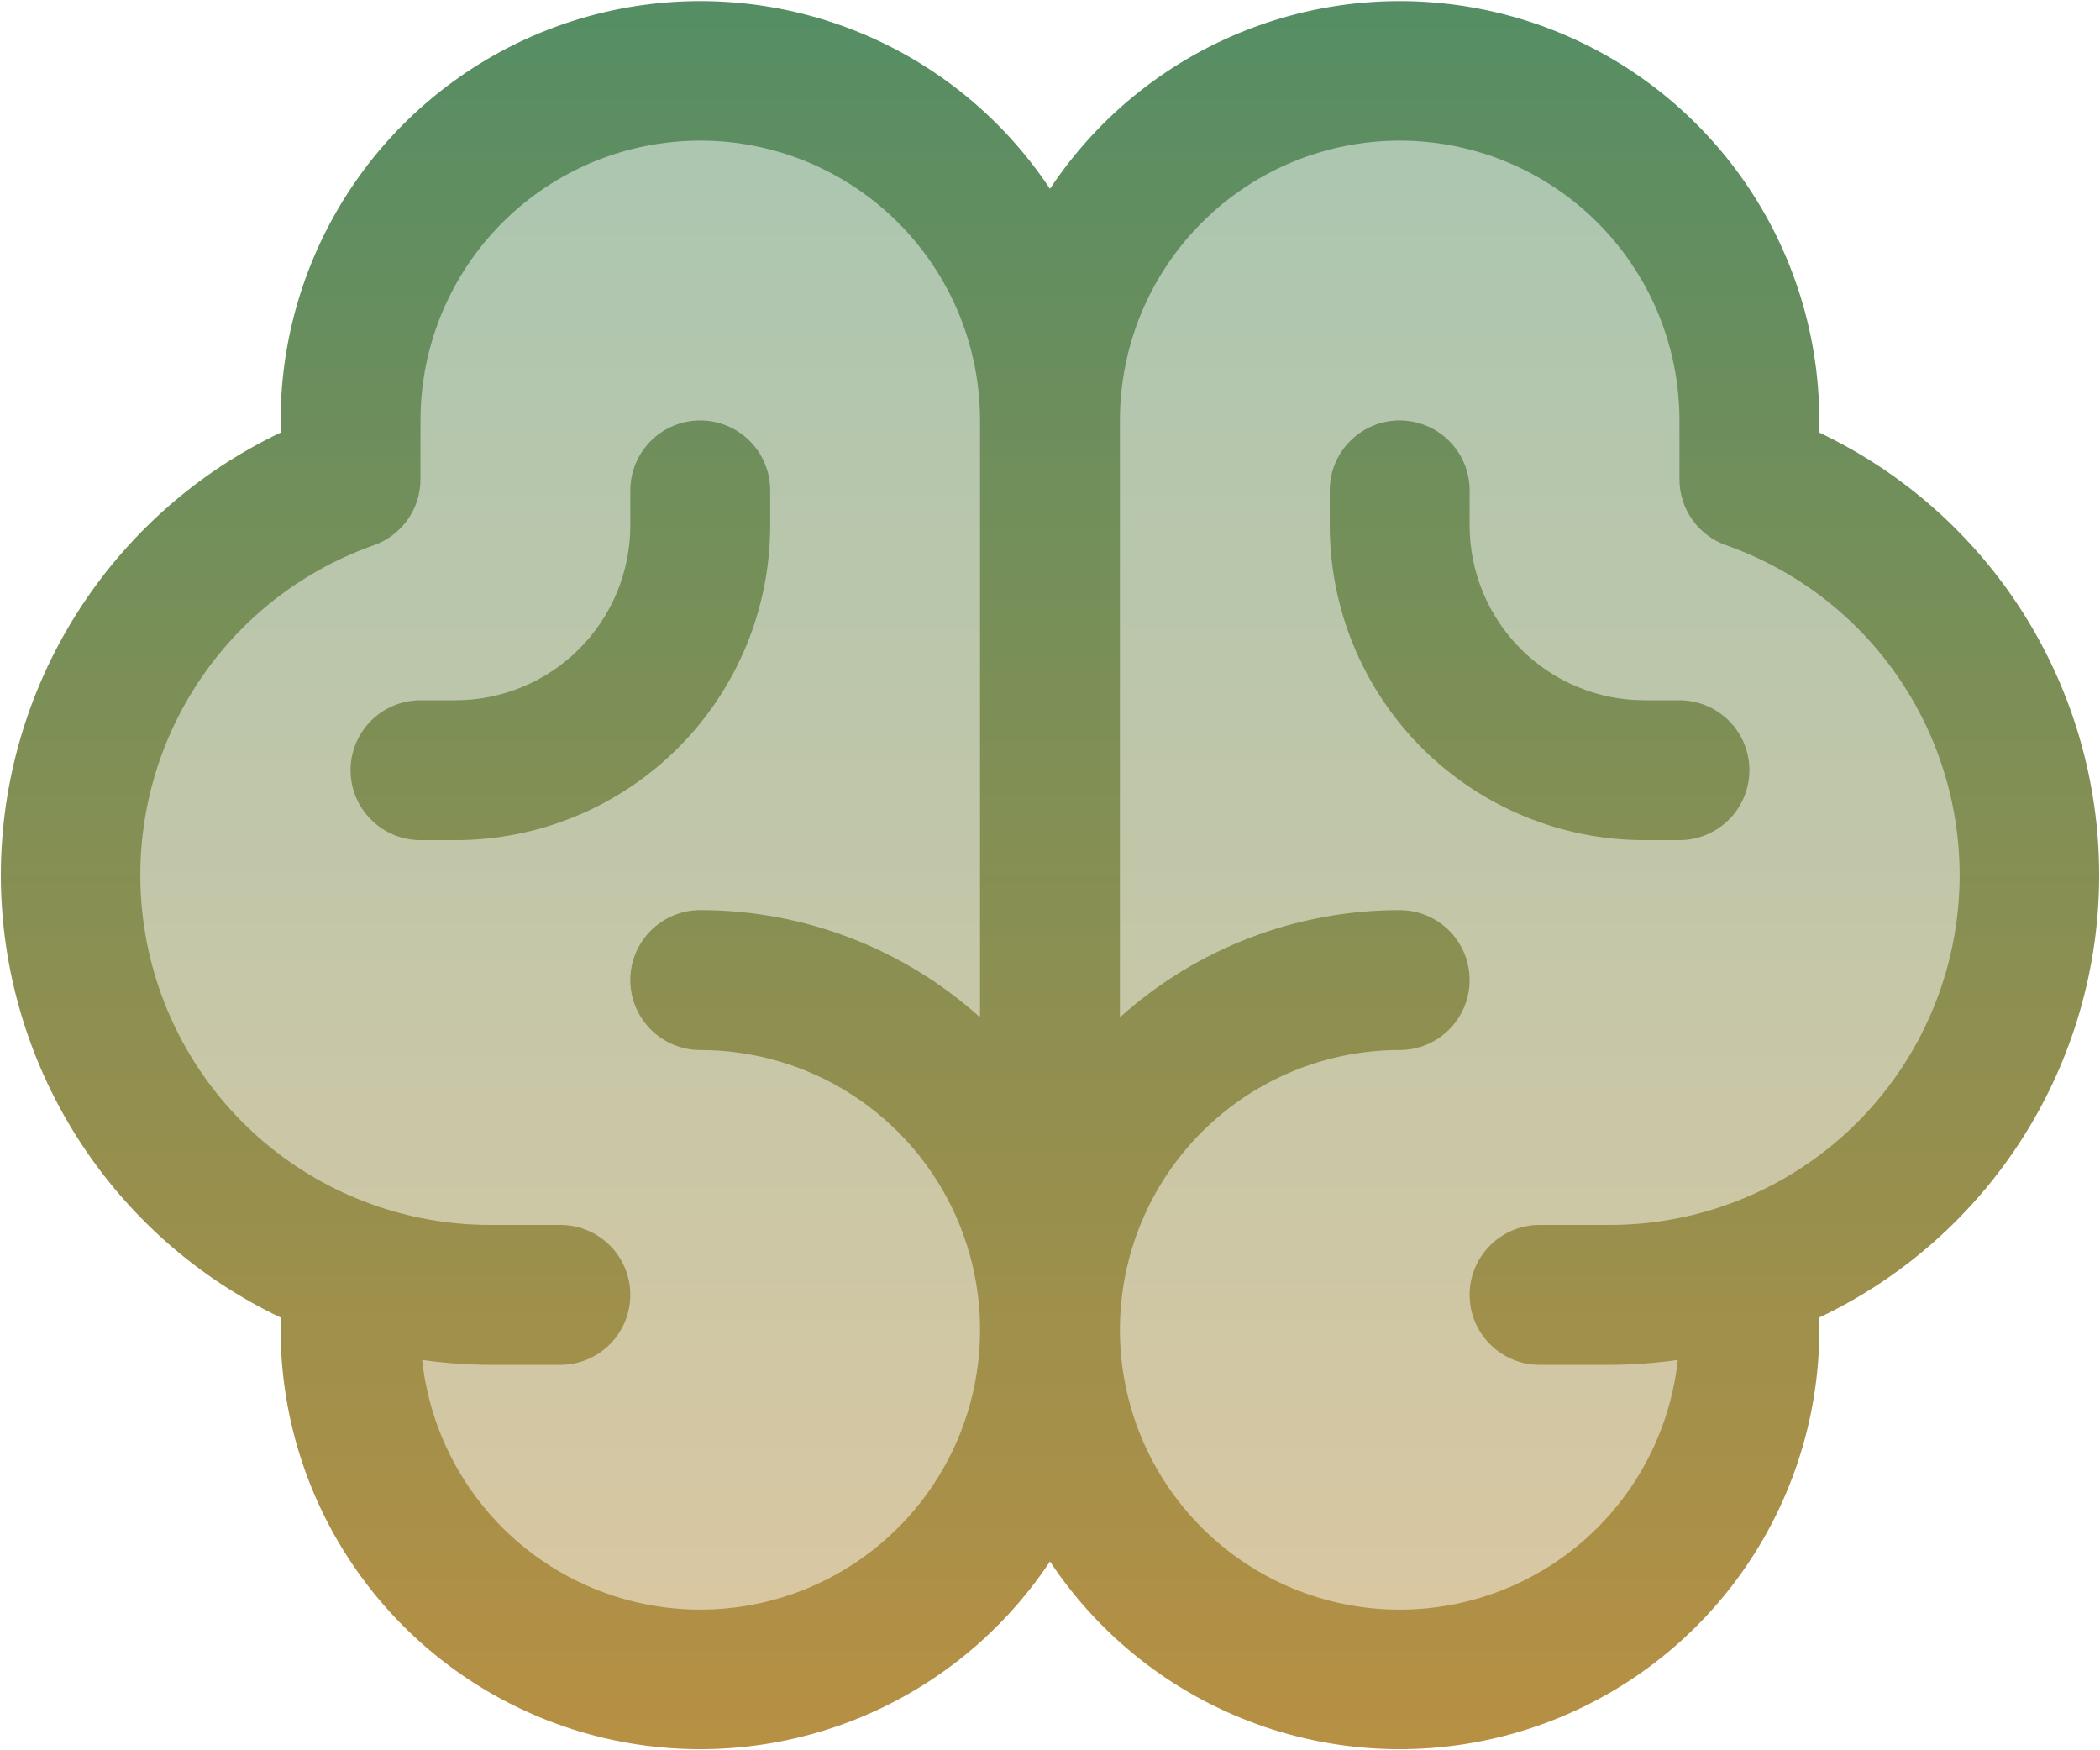
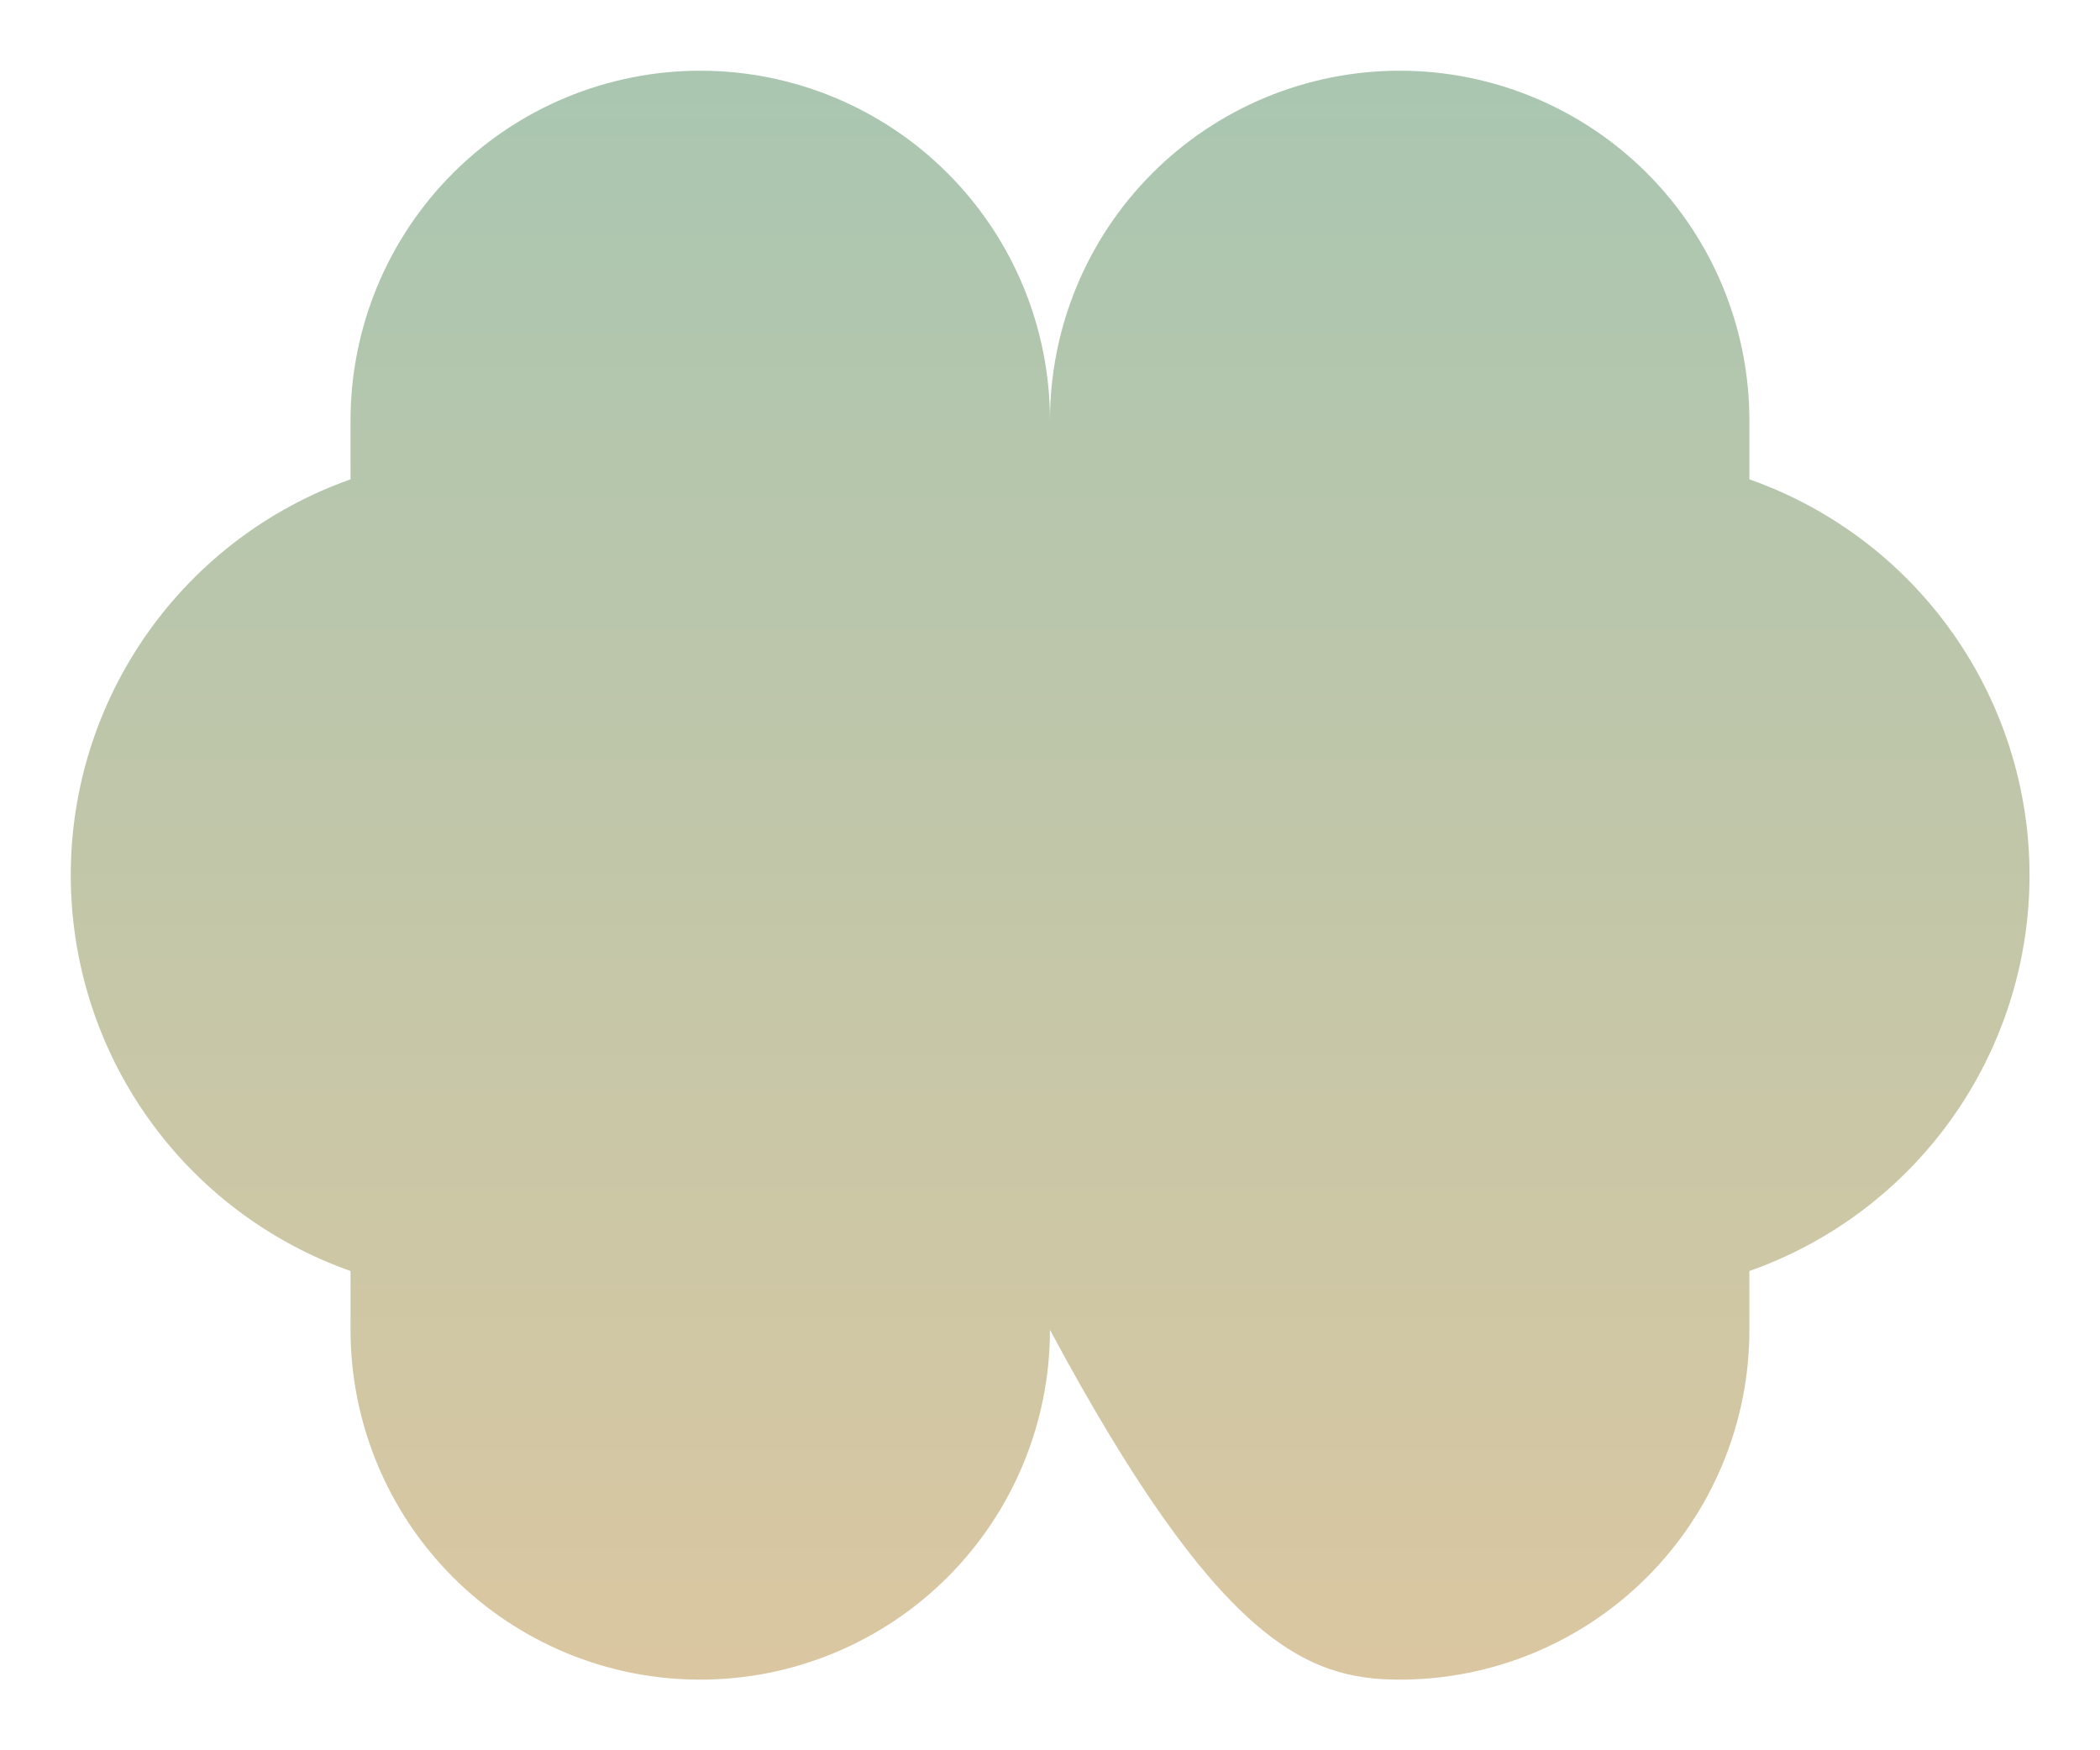
<svg xmlns="http://www.w3.org/2000/svg" width="228" height="190" viewBox="0 0 228 190" fill="none">
-   <path opacity="0.5" d="M7.684 95.004C7.681 104.428 10.6 113.622 16.04 121.318C21.48 129.014 29.173 134.834 38.059 137.975V144.363C38.059 154.433 42.059 164.091 49.179 171.211C56.3 178.332 65.957 182.332 76.027 182.332C86.097 182.332 95.755 178.332 102.875 171.211C109.996 164.091 113.996 154.433 113.996 144.363C113.996 154.433 117.996 164.091 125.117 171.211C132.237 178.332 141.895 182.332 151.965 182.332C162.035 182.332 171.692 178.332 178.813 171.211C185.933 164.091 189.934 154.433 189.934 144.363V137.975C198.827 134.84 206.528 129.024 211.976 121.327C217.424 113.631 220.349 104.433 220.349 95.004C220.349 85.575 217.424 76.377 211.976 68.681C206.528 60.984 198.827 55.167 189.934 52.033V45.645C189.934 35.575 185.933 25.917 178.813 18.797C171.692 11.676 162.035 7.676 151.965 7.676C141.895 7.676 132.237 11.676 125.117 18.797C117.996 25.917 113.996 35.575 113.996 45.645C113.996 35.575 109.996 25.917 102.875 18.797C95.755 11.676 86.097 7.676 76.027 7.676C65.957 7.676 56.3 11.676 49.179 18.797C42.059 25.917 38.059 35.575 38.059 45.645V52.033C29.173 55.174 21.48 60.994 16.04 68.69C10.6 76.386 7.681 85.579 7.684 95.004Z" fill="url(#paint0_linear_2117_3512)" />
-   <path d="M0.09 95C0.1 84.942 2.958 75.091 8.334 66.59C13.709 58.088 21.383 51.282 30.465 46.96V45.641C30.474 35.856 33.632 26.335 39.473 18.485C45.313 10.635 53.525 4.873 62.894 2.053C72.263 -0.767 82.292 -0.497 91.495 2.825C100.698 6.146 108.588 12.342 113.996 20.496C119.405 12.342 127.295 6.146 136.498 2.825C145.701 -0.497 155.729 -0.767 165.098 2.053C174.468 4.873 182.68 10.635 188.52 18.485C194.361 26.335 197.519 35.856 197.528 45.641V46.96C206.618 51.27 214.299 58.072 219.677 66.574C225.055 75.076 227.91 84.93 227.91 94.991C227.91 105.051 225.055 114.905 219.677 123.407C214.299 131.91 206.618 138.711 197.528 143.021V144.36C197.519 154.144 194.361 163.666 188.52 171.516C182.68 179.366 174.468 185.127 165.098 187.947C155.729 190.768 145.701 190.497 136.498 187.176C127.295 183.854 119.405 177.658 113.996 169.504C108.588 177.658 100.698 183.854 91.495 187.176C82.292 190.497 72.263 190.768 62.894 187.947C53.525 185.127 45.313 179.366 39.473 171.516C33.632 163.666 30.474 154.144 30.465 144.36V143.021C21.384 138.702 13.712 131.9 8.336 123.402C2.96 114.903 0.102 105.056 0.09 95ZM151.965 174.735C159.455 174.734 166.68 171.965 172.254 166.962C177.827 161.958 181.355 155.071 182.16 147.625C179.704 147.975 177.227 148.152 174.746 148.156H167.153C165.139 148.156 163.207 147.356 161.783 145.932C160.359 144.508 159.559 142.577 159.559 140.563C159.559 138.549 160.359 136.617 161.783 135.193C163.207 133.769 165.139 132.969 167.153 132.969H174.746C183.711 132.979 192.391 129.818 199.248 124.043C206.105 118.268 210.698 110.254 212.213 101.418C213.729 92.582 212.068 83.495 207.527 75.766C202.986 68.036 195.856 62.163 187.4 59.186C185.92 58.662 184.639 57.693 183.733 56.411C182.827 55.13 182.34 53.599 182.34 52.029V45.641C182.34 37.585 179.14 29.859 173.444 24.163C167.747 18.466 160.021 15.266 151.965 15.266C143.909 15.266 136.183 18.466 130.487 24.163C124.79 29.859 121.59 37.585 121.59 45.641V110.435C129.929 102.935 140.75 98.789 151.965 98.797C153.979 98.797 155.911 99.597 157.335 101.021C158.759 102.445 159.559 104.377 159.559 106.391C159.559 108.405 158.759 110.336 157.335 111.76C155.911 113.185 153.979 113.985 151.965 113.985C143.909 113.985 136.183 117.185 130.487 122.881C124.79 128.578 121.59 136.304 121.59 144.36C121.59 152.416 124.79 160.142 130.487 165.838C136.183 171.534 143.909 174.735 151.965 174.735ZM53.246 132.969H60.84C62.854 132.969 64.786 133.769 66.21 135.193C67.634 136.617 68.434 138.549 68.434 140.563C68.434 142.577 67.634 144.508 66.21 145.932C64.786 147.356 62.854 148.156 60.84 148.156H53.246C50.766 148.152 48.289 147.975 45.833 147.625C46.464 153.459 48.771 158.986 52.477 163.537C56.182 168.088 61.126 171.468 66.711 173.269C72.297 175.07 78.284 175.214 83.95 173.684C89.616 172.155 94.717 169.016 98.637 164.649C102.557 160.282 105.128 154.872 106.039 149.075C106.95 143.278 106.162 137.34 103.77 131.981C101.379 126.622 97.486 122.071 92.563 118.877C87.639 115.683 81.896 113.984 76.028 113.985C74.014 113.985 72.082 113.185 70.658 111.76C69.234 110.336 68.434 108.405 68.434 106.391C68.434 104.377 69.234 102.445 70.658 101.021C72.082 99.597 74.014 98.797 76.028 98.797C87.243 98.789 98.064 102.935 106.403 110.435V45.641C106.403 37.585 103.202 29.859 97.506 24.163C91.81 18.466 84.084 15.266 76.028 15.266C67.972 15.266 60.246 18.466 54.549 24.163C48.853 29.859 45.653 37.585 45.653 45.641V52.029C45.652 53.599 45.166 55.13 44.26 56.411C43.354 57.693 42.073 58.662 40.593 59.186C32.137 62.163 25.007 68.036 20.466 75.766C15.924 83.495 14.264 92.582 15.78 101.418C17.295 110.254 21.888 118.268 28.745 124.043C35.602 129.818 44.282 132.979 53.246 132.969ZM38.059 83.61C38.059 85.624 38.859 87.555 40.283 88.979C41.707 90.403 43.639 91.203 45.653 91.203H49.45C58.513 91.203 67.204 87.603 73.613 81.195C80.021 74.786 83.621 66.094 83.621 57.032V53.235C83.621 51.221 82.821 49.289 81.397 47.865C79.973 46.441 78.042 45.641 76.028 45.641C74.014 45.641 72.082 46.441 70.658 47.865C69.234 49.289 68.434 51.221 68.434 53.235V57.032C68.434 62.066 66.434 66.895 62.873 70.456C59.313 74.016 54.484 76.016 49.45 76.016H45.653C43.639 76.016 41.707 76.816 40.283 78.24C38.859 79.664 38.059 81.596 38.059 83.61ZM178.543 91.203H182.34C184.354 91.203 186.286 90.403 187.71 88.979C189.134 87.555 189.934 85.624 189.934 83.61C189.934 81.596 189.134 79.664 187.71 78.24C186.286 76.816 184.354 76.016 182.34 76.016H178.543C173.508 76.016 168.68 74.016 165.119 70.456C161.559 66.895 159.559 62.066 159.559 57.032V53.235C159.559 51.221 158.759 49.289 157.335 47.865C155.911 46.441 153.979 45.641 151.965 45.641C149.951 45.641 148.02 46.441 146.596 47.865C145.171 49.289 144.371 51.221 144.371 53.235V57.032C144.371 66.094 147.972 74.786 154.38 81.195C160.789 87.603 169.48 91.203 178.543 91.203Z" fill="url(#paint1_linear_2117_3512)" />
+   <path opacity="0.5" d="M7.684 95.004C7.681 104.428 10.6 113.622 16.04 121.318C21.48 129.014 29.173 134.834 38.059 137.975V144.363C38.059 154.433 42.059 164.091 49.179 171.211C56.3 178.332 65.957 182.332 76.027 182.332C86.097 182.332 95.755 178.332 102.875 171.211C109.996 164.091 113.996 154.433 113.996 144.363C132.237 178.332 141.895 182.332 151.965 182.332C162.035 182.332 171.692 178.332 178.813 171.211C185.933 164.091 189.934 154.433 189.934 144.363V137.975C198.827 134.84 206.528 129.024 211.976 121.327C217.424 113.631 220.349 104.433 220.349 95.004C220.349 85.575 217.424 76.377 211.976 68.681C206.528 60.984 198.827 55.167 189.934 52.033V45.645C189.934 35.575 185.933 25.917 178.813 18.797C171.692 11.676 162.035 7.676 151.965 7.676C141.895 7.676 132.237 11.676 125.117 18.797C117.996 25.917 113.996 35.575 113.996 45.645C113.996 35.575 109.996 25.917 102.875 18.797C95.755 11.676 86.097 7.676 76.027 7.676C65.957 7.676 56.3 11.676 49.179 18.797C42.059 25.917 38.059 35.575 38.059 45.645V52.033C29.173 55.174 21.48 60.994 16.04 68.69C10.6 76.386 7.681 85.579 7.684 95.004Z" fill="url(#paint0_linear_2117_3512)" />
  <defs>
    <linearGradient id="paint0_linear_2117_3512" x1="114.017" y1="7.676" x2="114.017" y2="182.332" gradientUnits="userSpaceOnUse">
      <stop stop-color="#558E64" />
      <stop offset="1" stop-color="#B79043" />
    </linearGradient>
    <linearGradient id="paint1_linear_2117_3512" x1="114" y1="0.119" x2="114" y2="189.881" gradientUnits="userSpaceOnUse">
      <stop stop-color="#558E64" />
      <stop offset="1" stop-color="#B79043" />
    </linearGradient>
  </defs>
</svg>